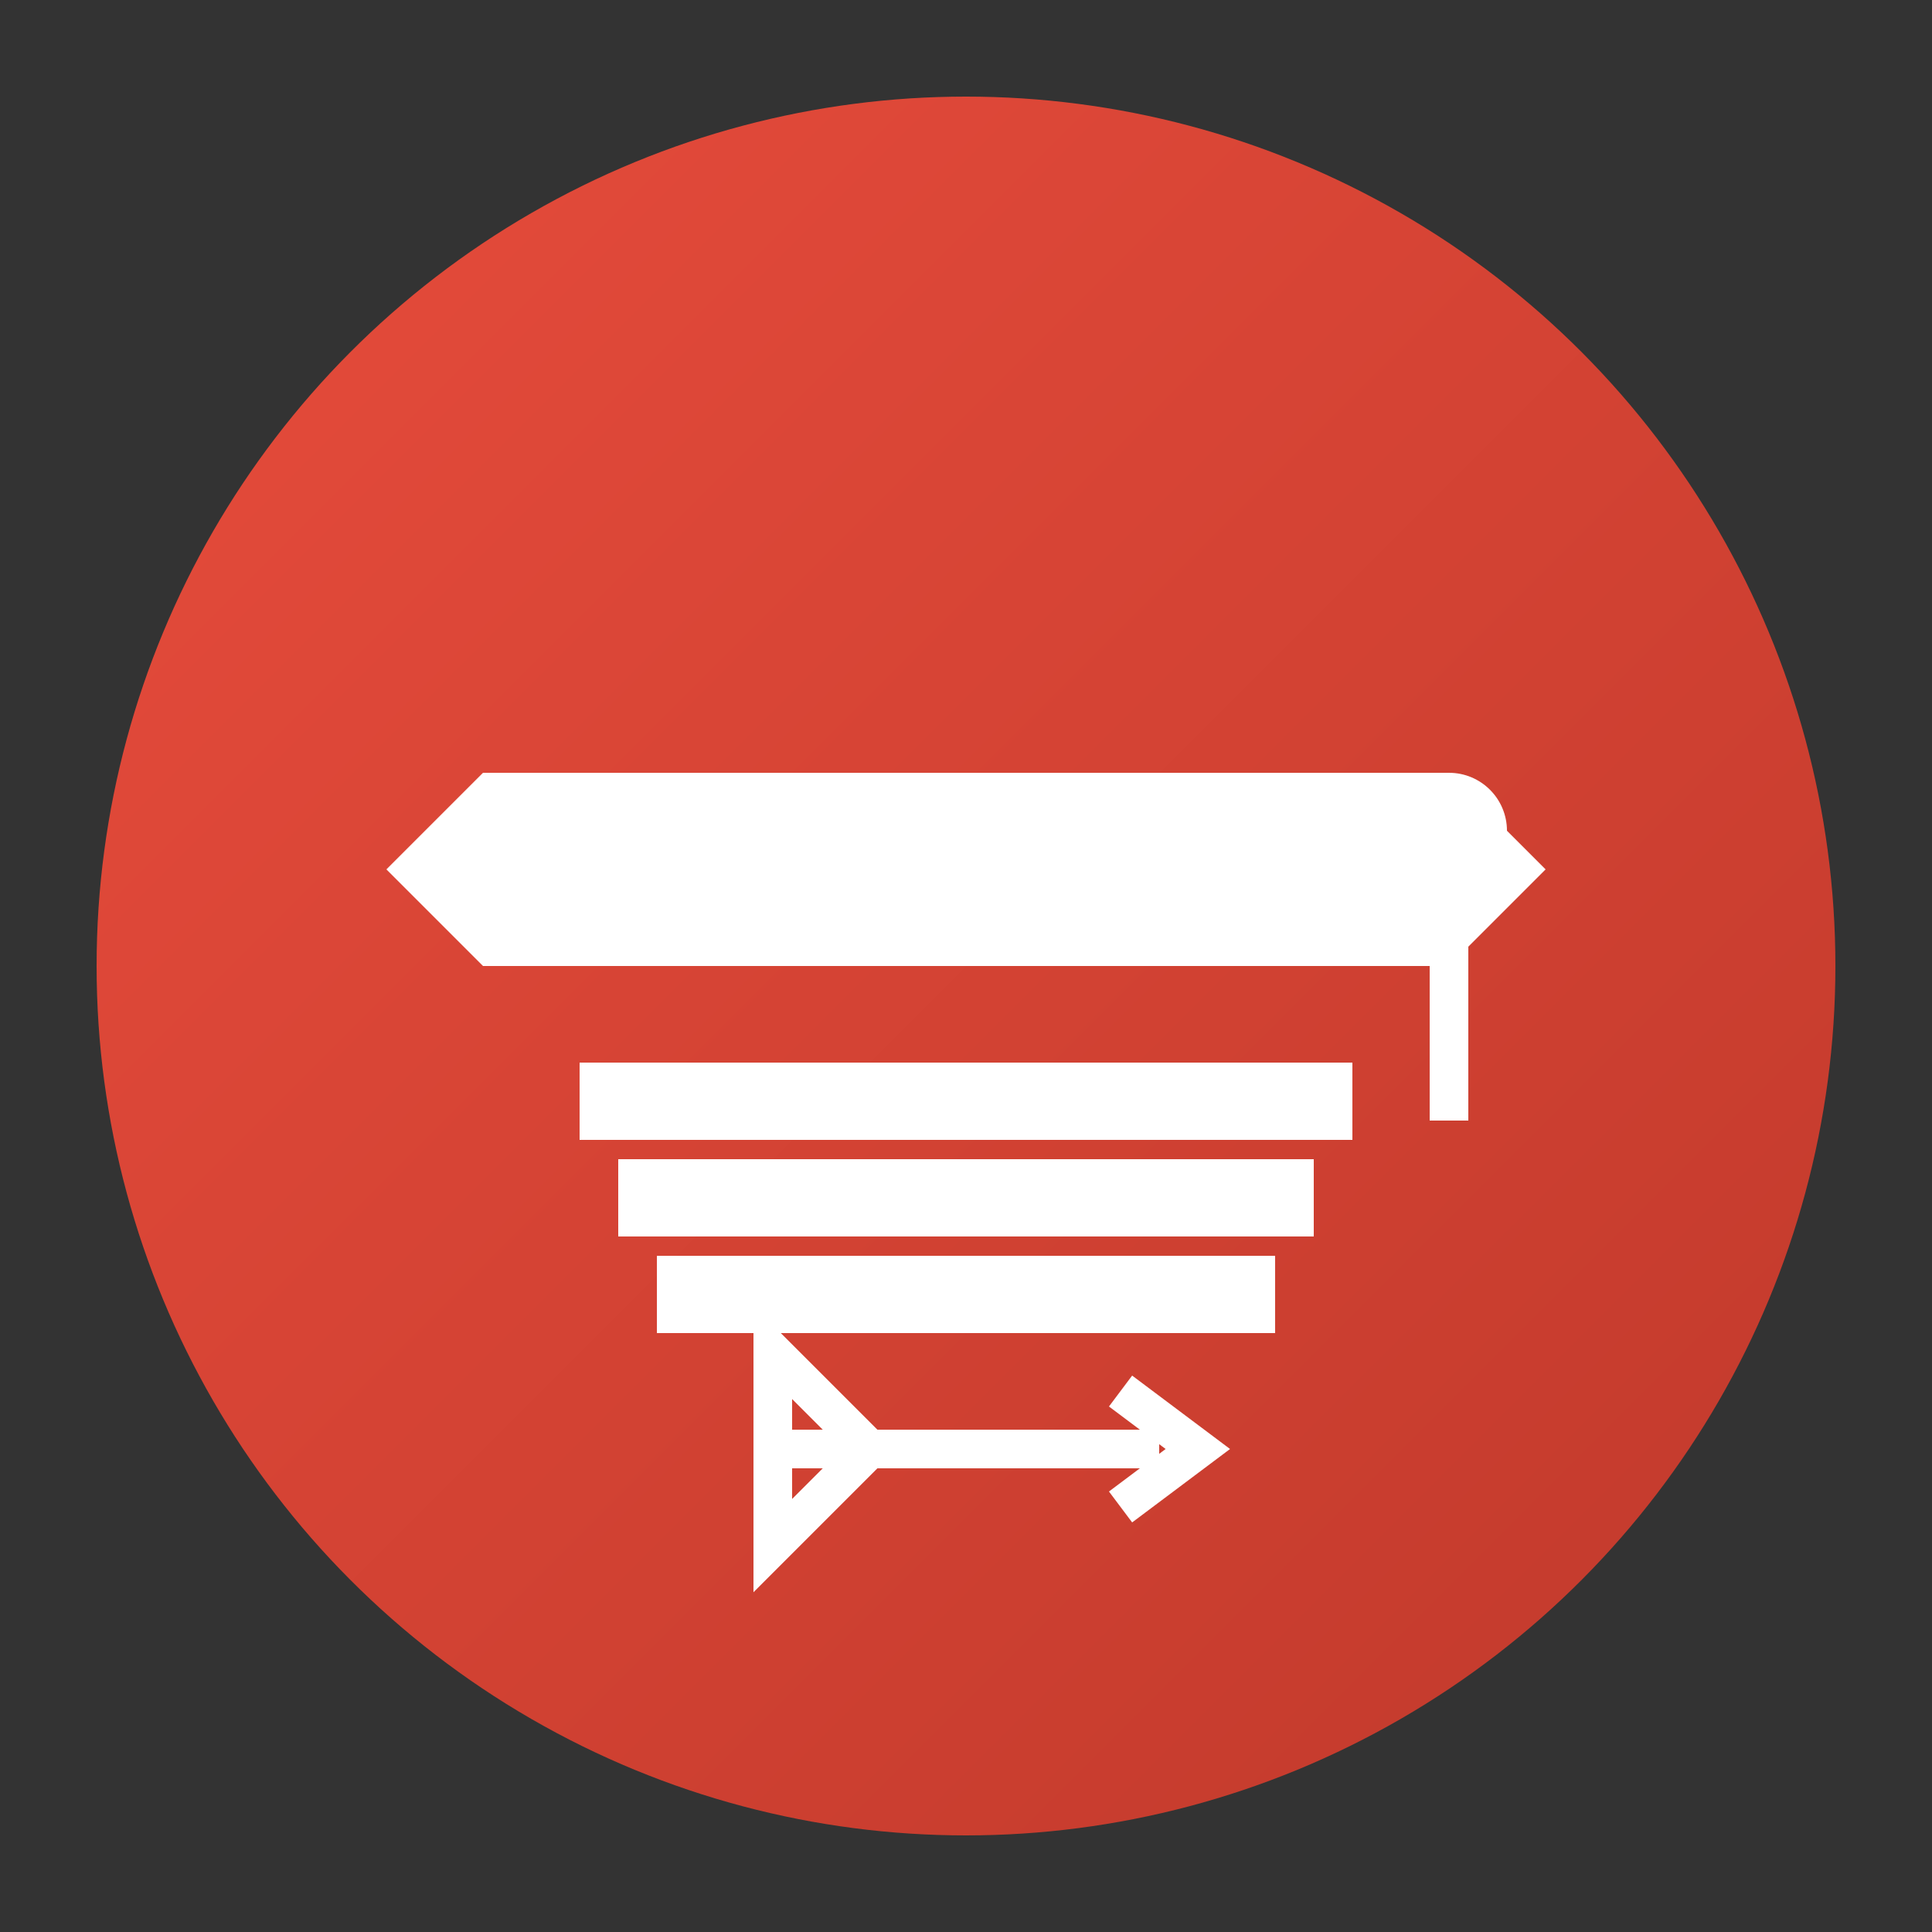
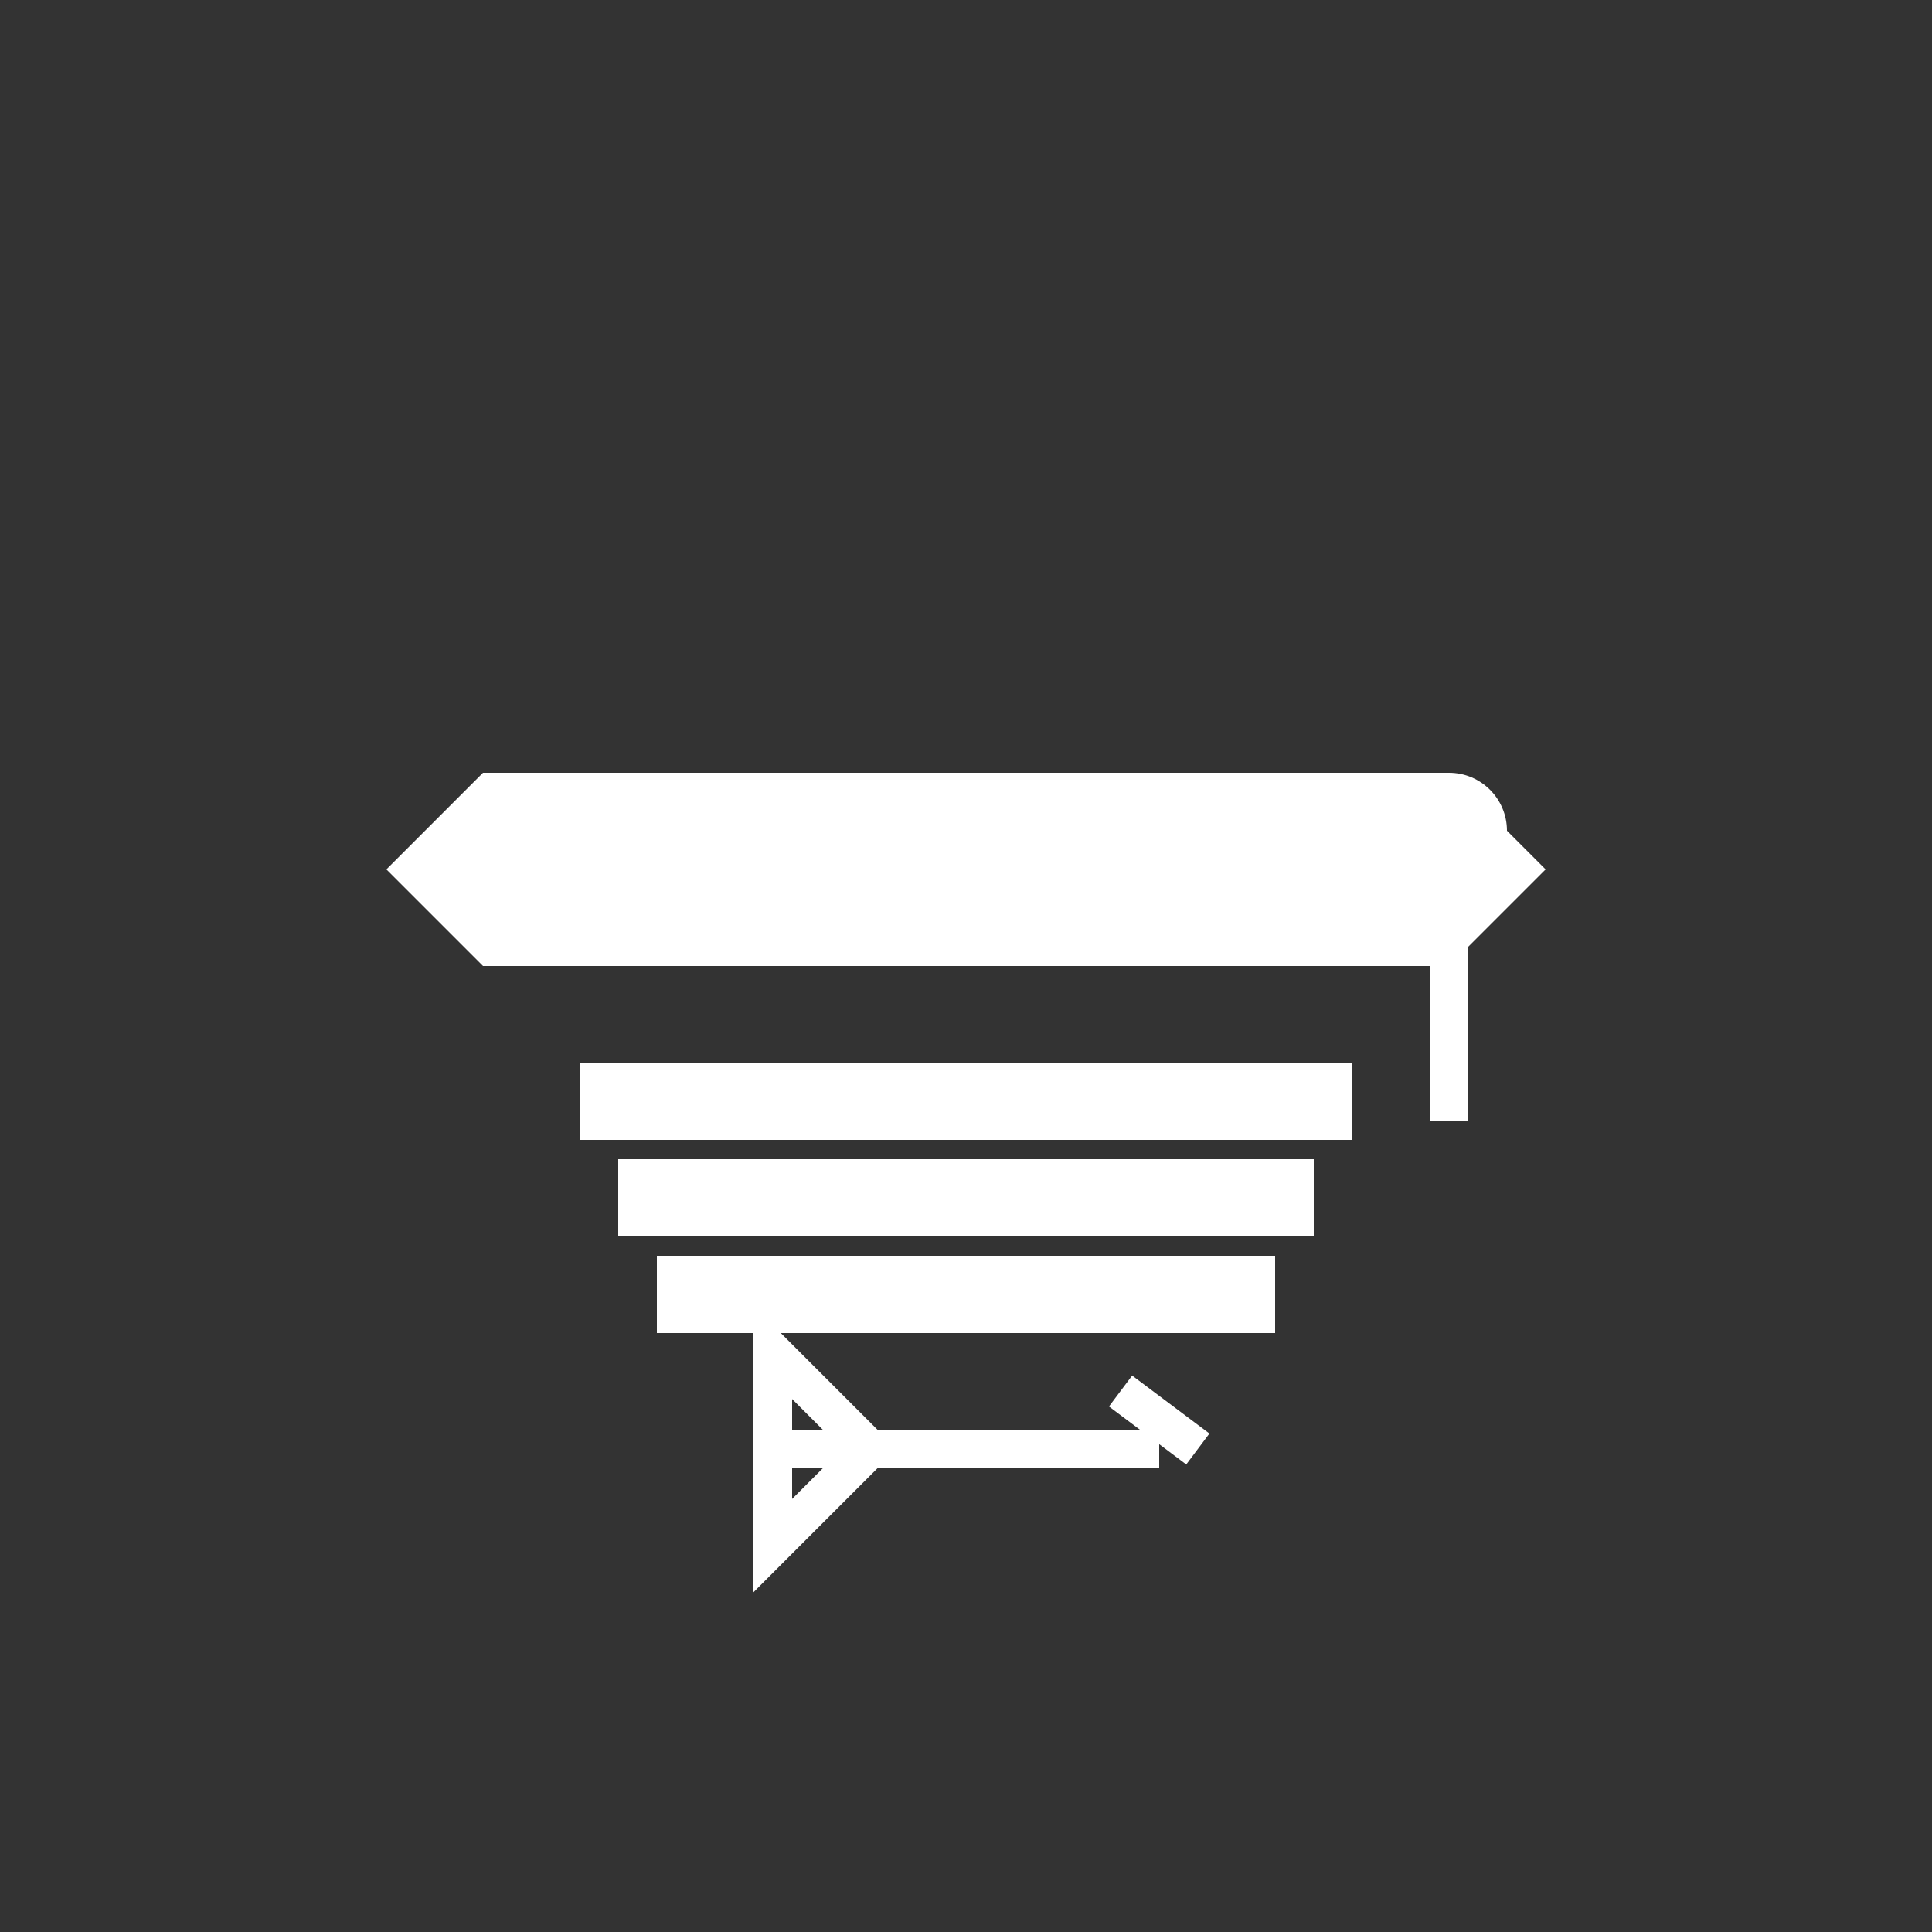
<svg xmlns="http://www.w3.org/2000/svg" viewBox="0 0 100 100" width="100" height="100">
  <rect x="0" y="0" width="100" height="100" fill="#333333" stroke="none" />
  <defs>
    <linearGradient id="trainingGrad" x1="0%" y1="0%" x2="100%" y2="100%">
      <stop offset="0%" style="stop-color:#e74c3c;stop-opacity:1" />
      <stop offset="100%" style="stop-color:#c0392b;stop-opacity:1" />
    </linearGradient>
  </defs>
-   <circle cx="50" cy="50" r="45" fill="url(#trainingGrad)" />
  <g transform="translate(50,50)">
    <path d="M-25,-10 L25,-10 L30,-5 L25,0 L-25,0 L-30,-5 Z" fill="white" />
    <rect x="-25" y="-10" width="50" height="3" fill="white" />
    <circle cx="25" cy="-7" r="3" fill="white" />
    <line x1="25" y1="-4" x2="25" y2="8" stroke="white" stroke-width="2" />
    <rect x="-20" y="5" width="40" height="4" fill="white" />
    <rect x="-18" y="10" width="36" height="4" fill="white" />
    <rect x="-16" y="15" width="32" height="4" fill="white" />
    <path d="M-10,25 L-10,30 L-5,25 L-10,20 L-10,25 L10,25" stroke="white" stroke-width="2" fill="none" />
-     <path d="M8,22 L12,25 L8,28" stroke="white" stroke-width="2" fill="none" />
+     <path d="M8,22 L12,25 " stroke="white" stroke-width="2" fill="none" />
  </g>
</svg>